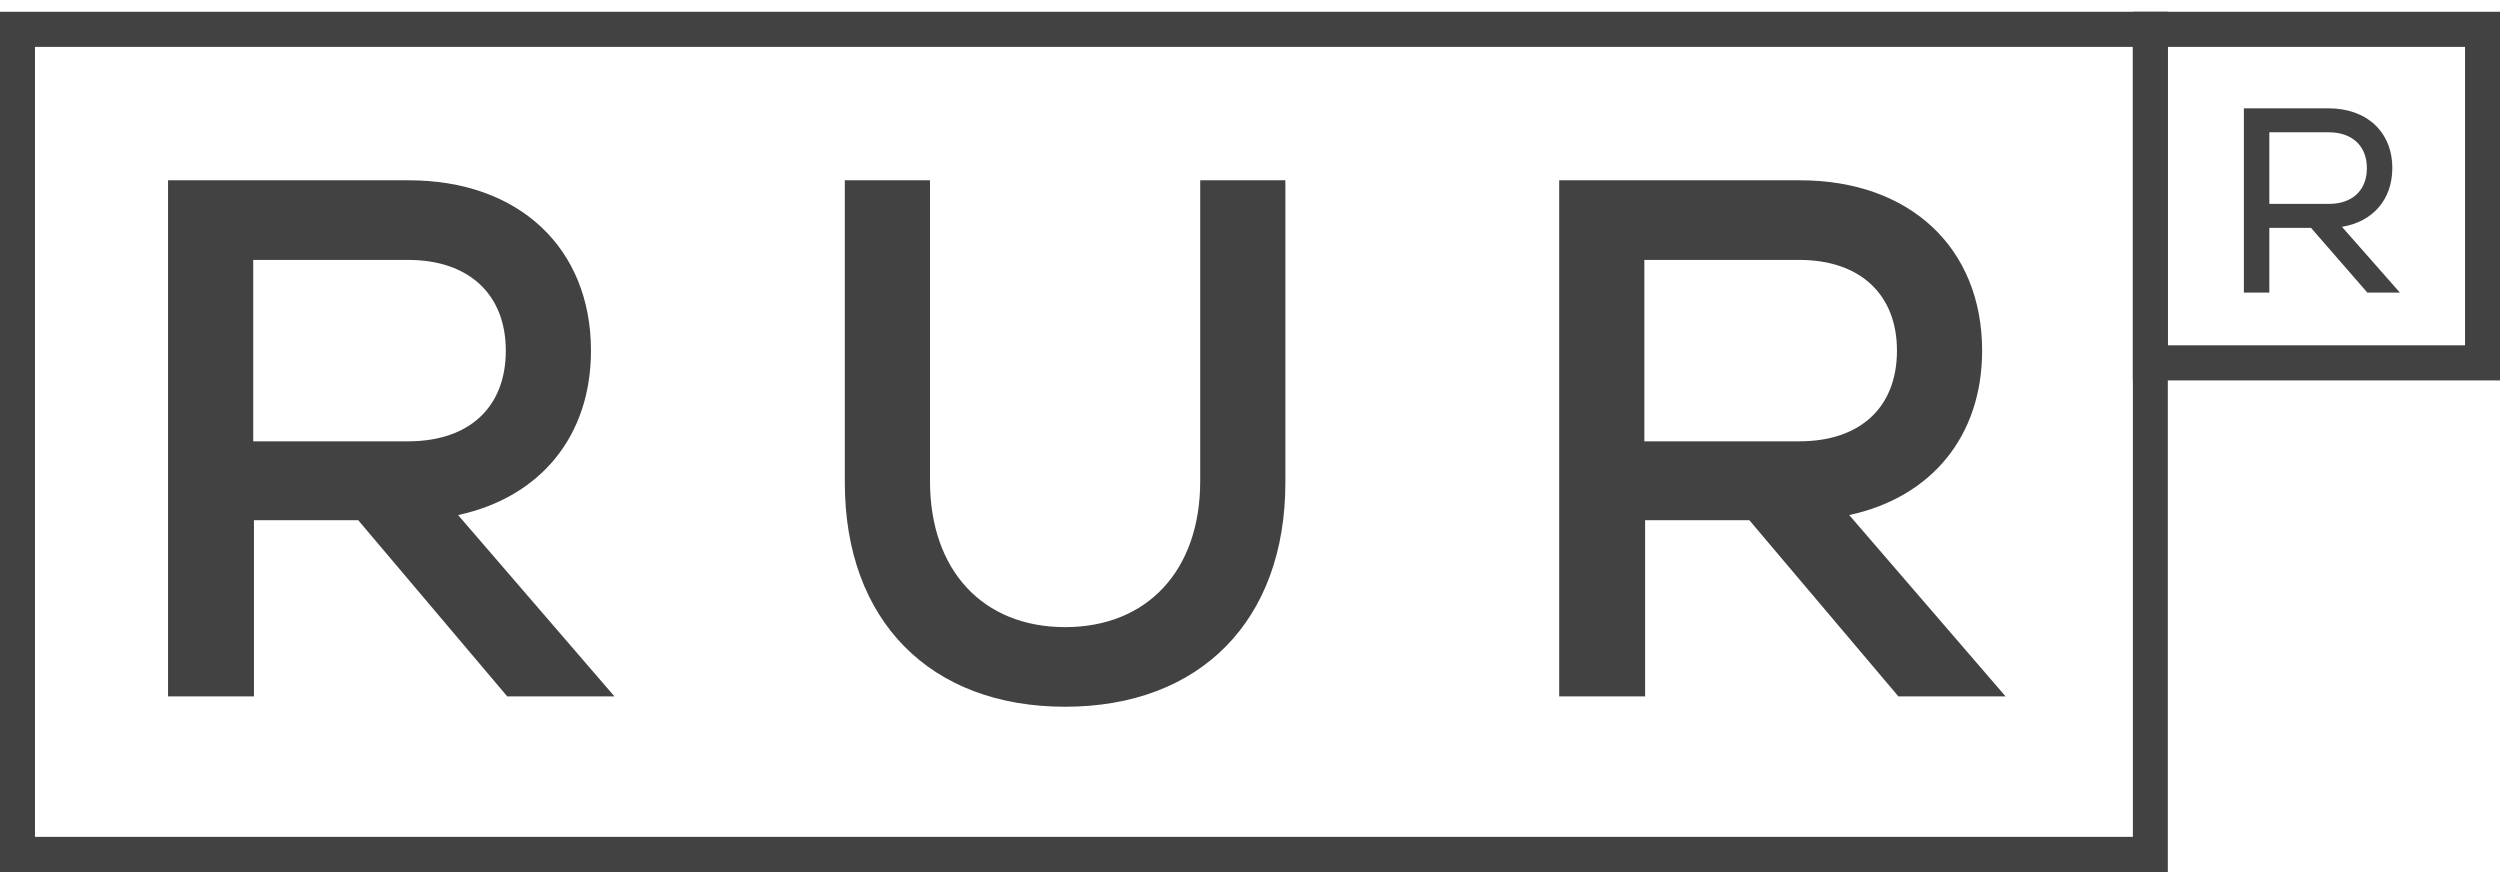
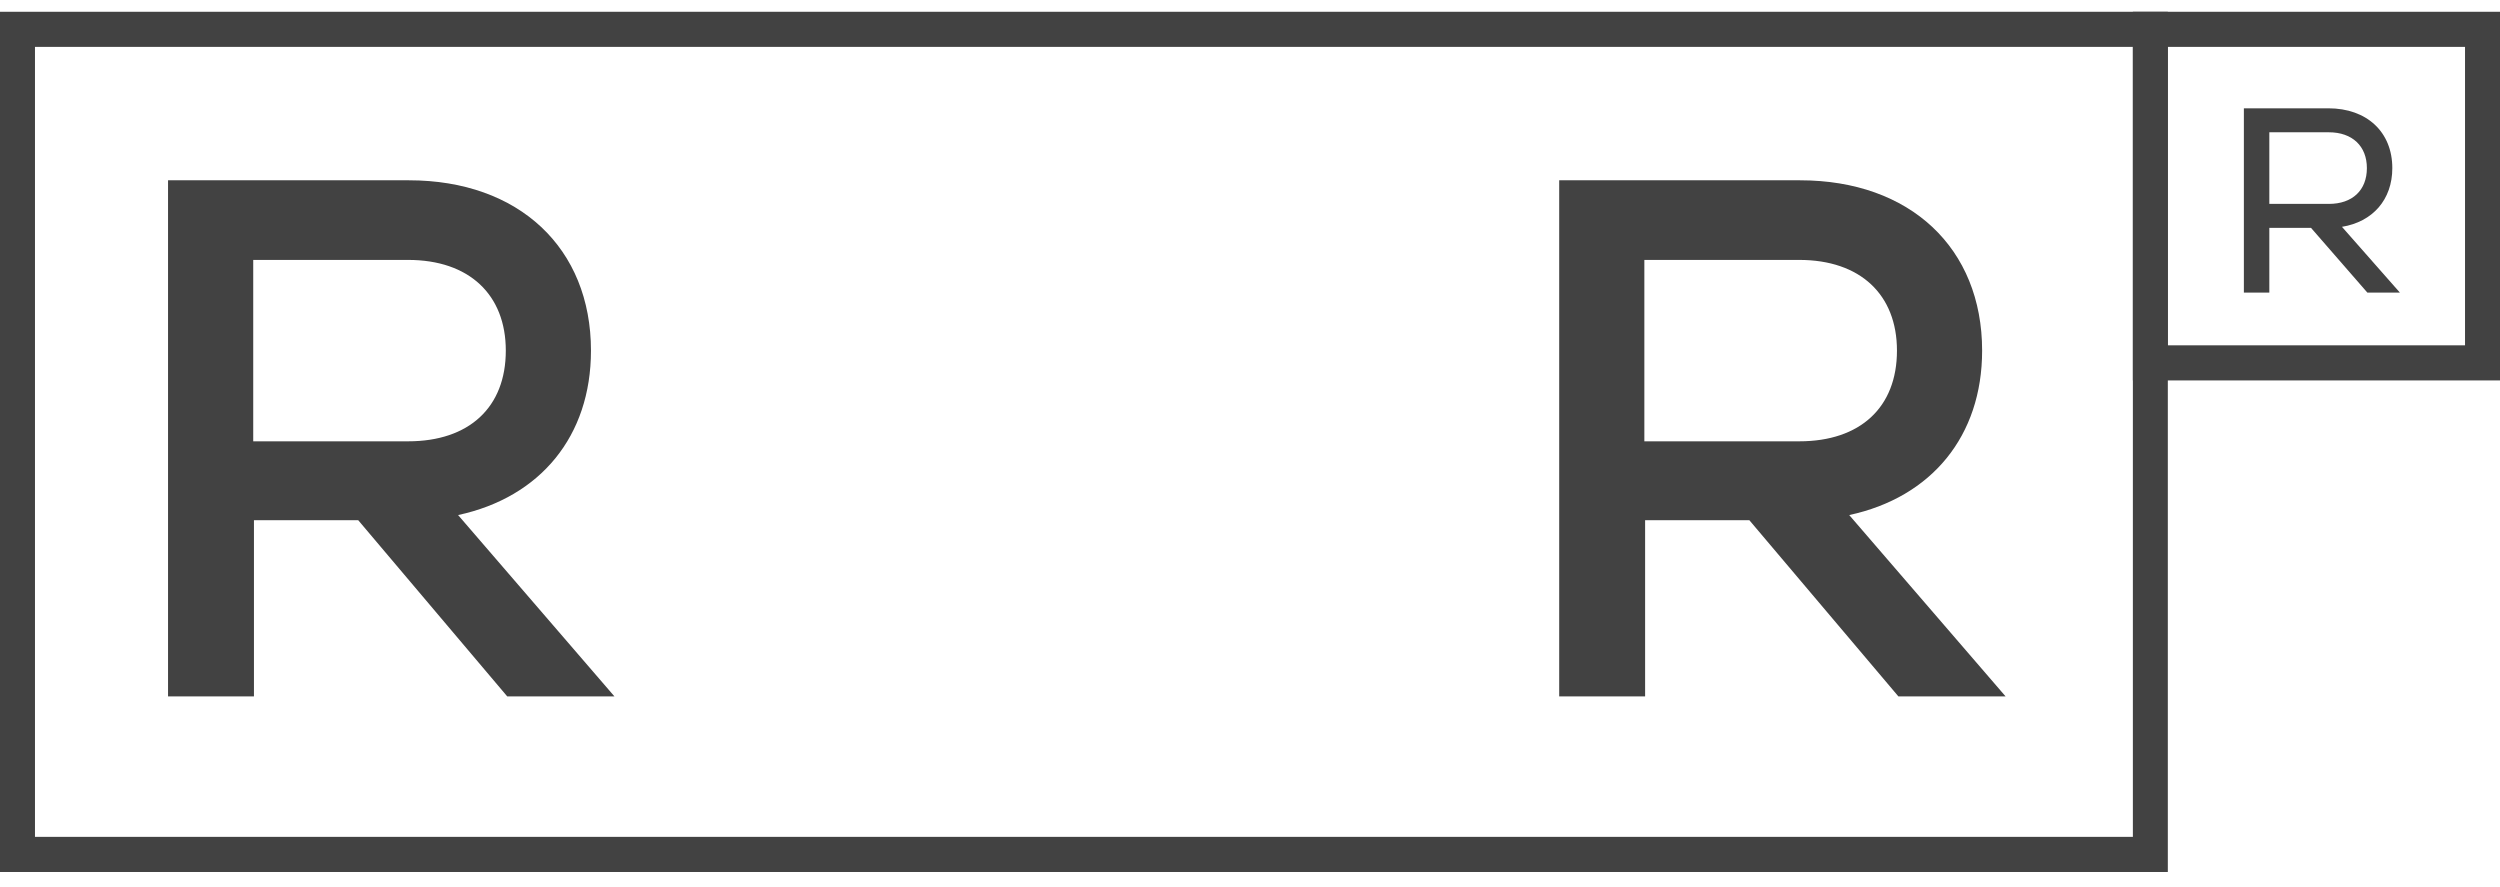
<svg xmlns="http://www.w3.org/2000/svg" width="93" height="33" viewBox="0 0 93 33" fill="none">
  <path d="M6.251 25.907V6.707H15.21C19.308 6.707 21.984 9.23 21.984 13.043C21.984 16.225 20.1 18.501 17.041 19.16L22.858 25.907H18.87L13.326 19.352H9.447V25.907H6.251ZM9.42 16.417H15.183C17.45 16.417 18.816 15.155 18.816 13.043C18.816 10.958 17.45 9.669 15.183 9.669H9.42V16.417Z" fill="#424242" />
-   <path d="M39.622 26.291C34.596 26.291 31.427 23.082 31.427 17.953V6.707H34.596V17.898C34.596 21.217 36.562 23.329 39.622 23.329C42.681 23.329 44.648 21.217 44.648 17.898V6.707H47.816V17.953C47.816 23.082 44.648 26.291 39.622 26.291Z" fill="#424242" />
  <path d="M58.002 25.907V6.707H66.961C71.058 6.707 73.735 9.23 73.735 13.043C73.735 16.225 71.85 18.501 68.791 19.16L74.609 25.907H70.621L65.076 19.352H61.198V25.907H58.002ZM61.17 16.417H66.934C69.201 16.417 70.567 15.155 70.567 13.043C70.567 10.958 69.201 9.669 66.934 9.669H61.17V16.417Z" fill="#424242" />
  <path d="M83.472 10.886V4.029H86.614C88.048 4.029 88.994 4.911 88.994 6.253C88.994 7.429 88.262 8.251 87.121 8.438L89.277 10.886H88.067L85.97 8.477H84.419V10.886H83.472ZM84.419 7.585H86.633C87.511 7.585 88.048 7.076 88.048 6.253C88.048 5.44 87.511 4.921 86.633 4.921H84.419V7.585Z" fill="#424242" />
  <path d="M79.343 1.744H1.301V31.131H79.343V1.744ZM80.643 32.438H0V0.438H80.643V32.438Z" fill="#424242" />
  <path d="M91.699 1.744H80.643V12.846H91.699V1.744ZM93 14.152H79.343V0.438H93V14.152Z" fill="#424242" />
</svg>